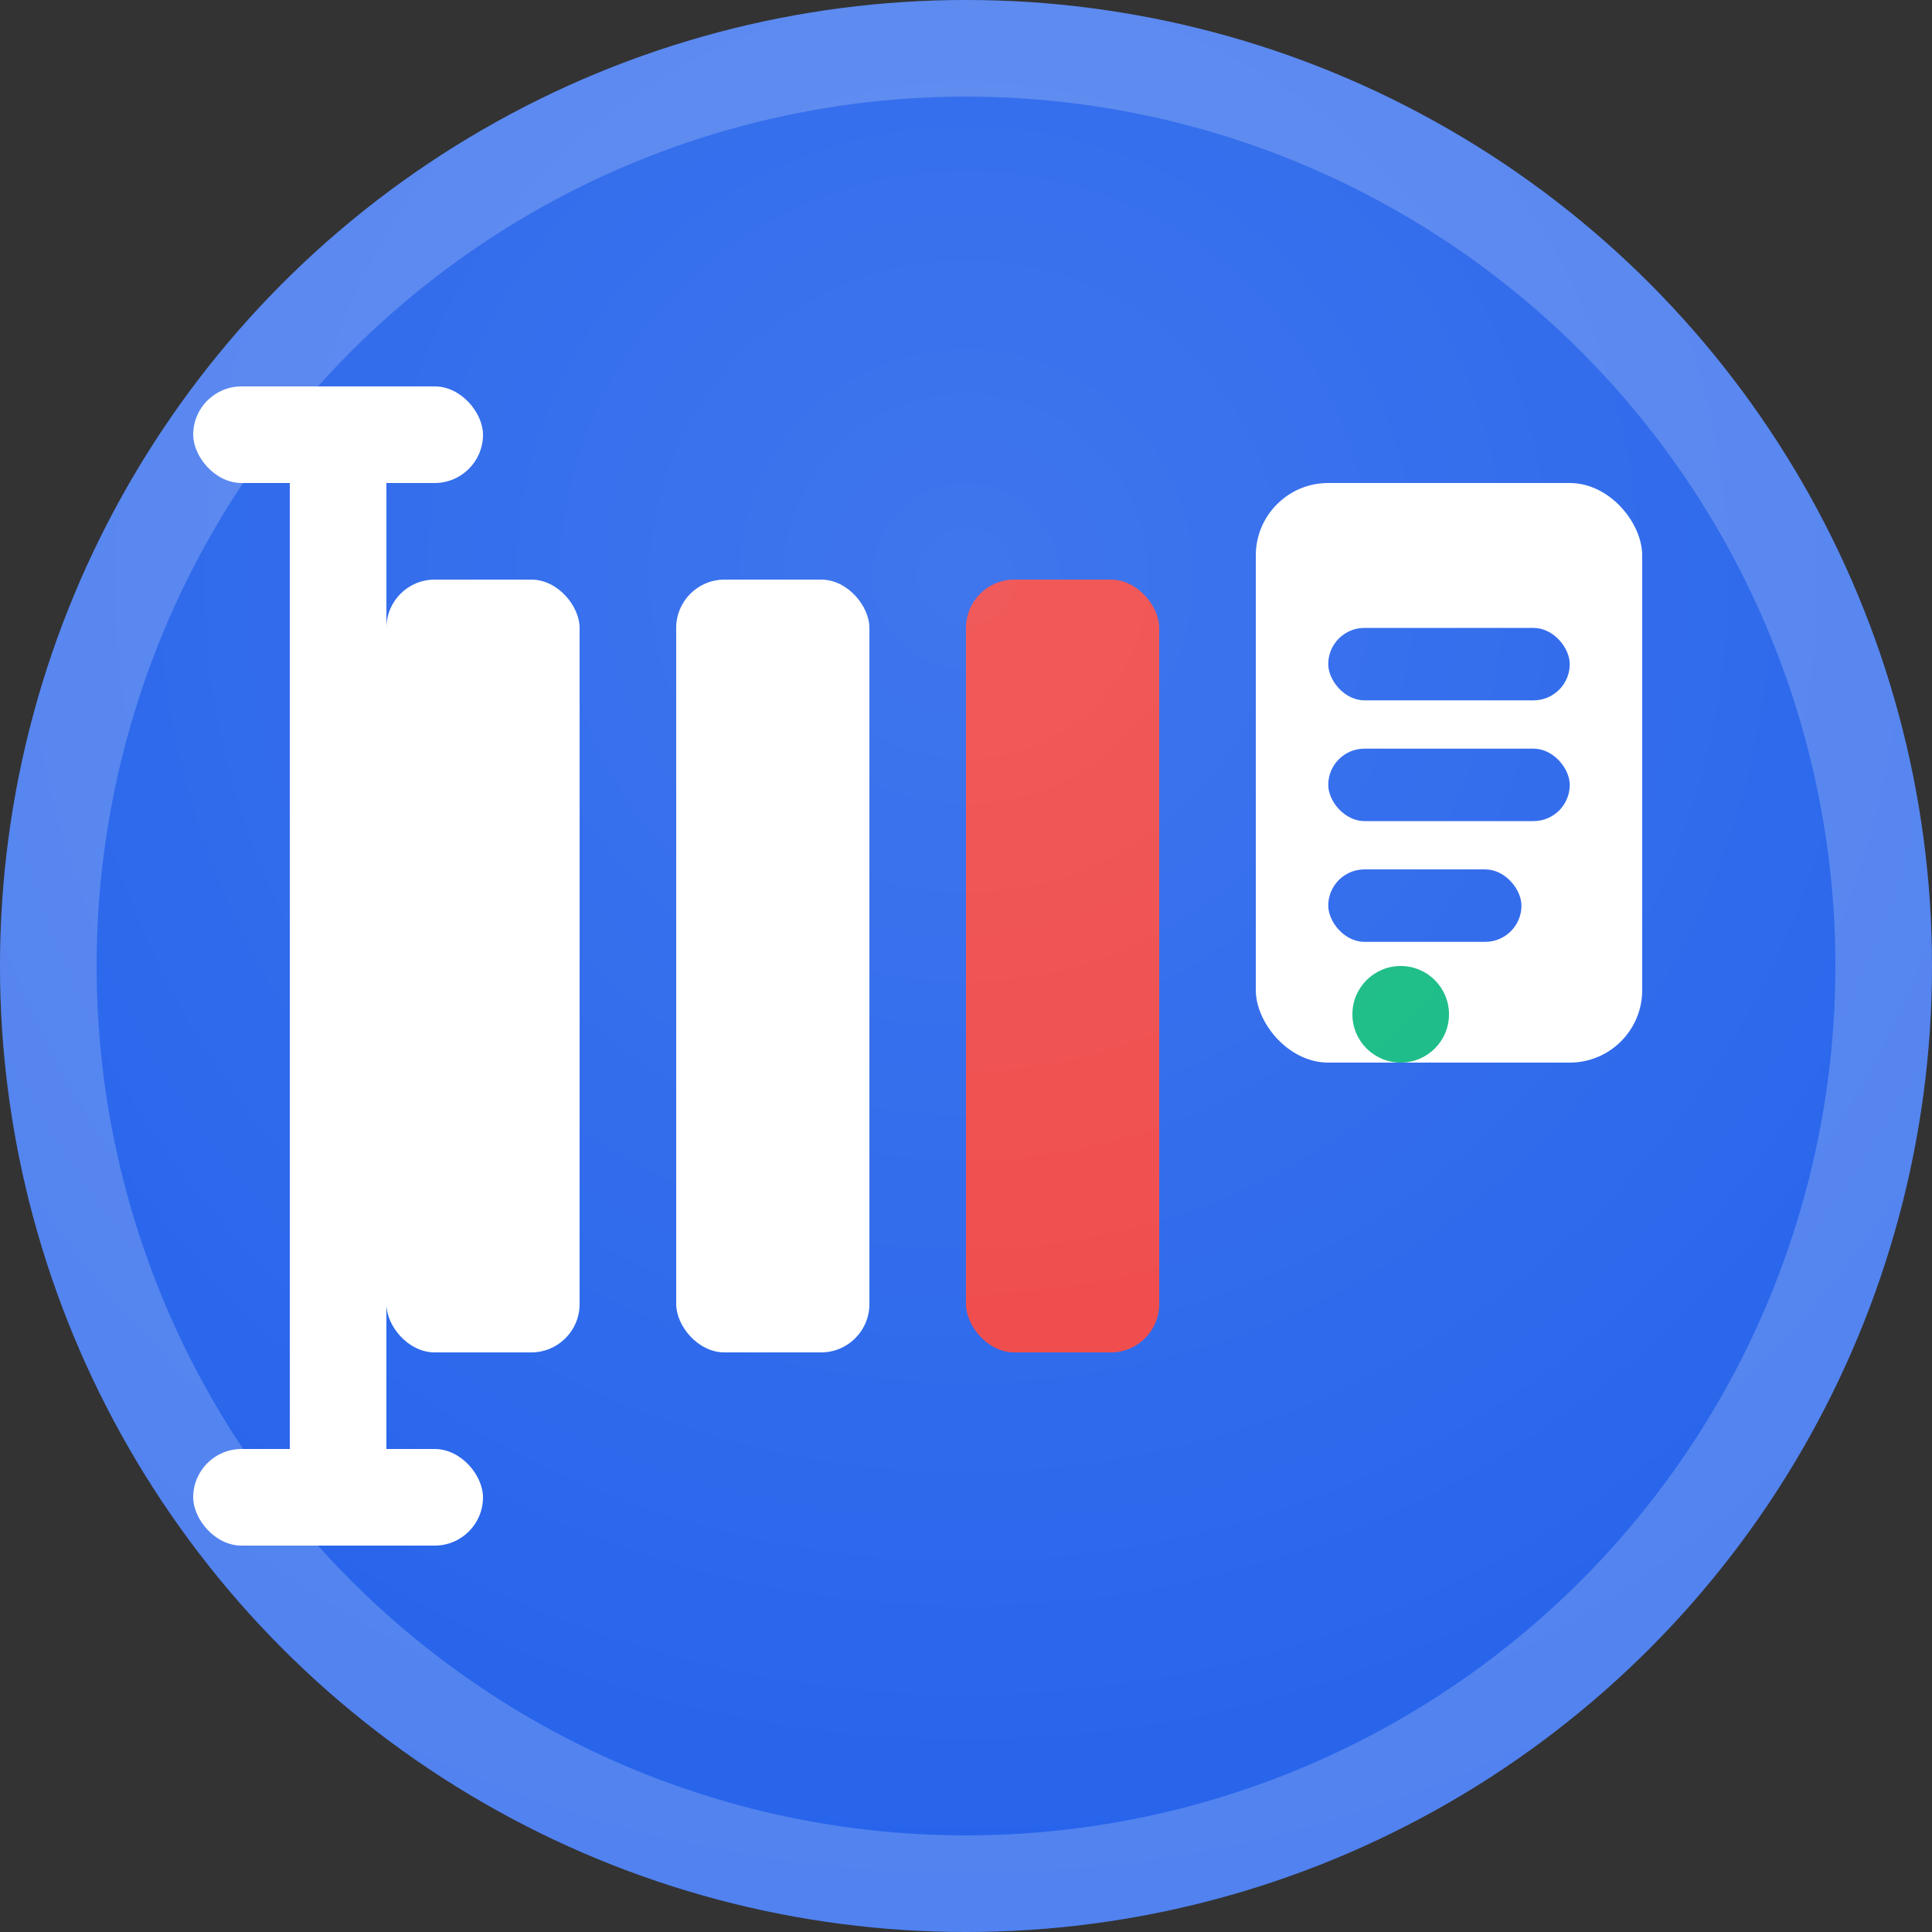
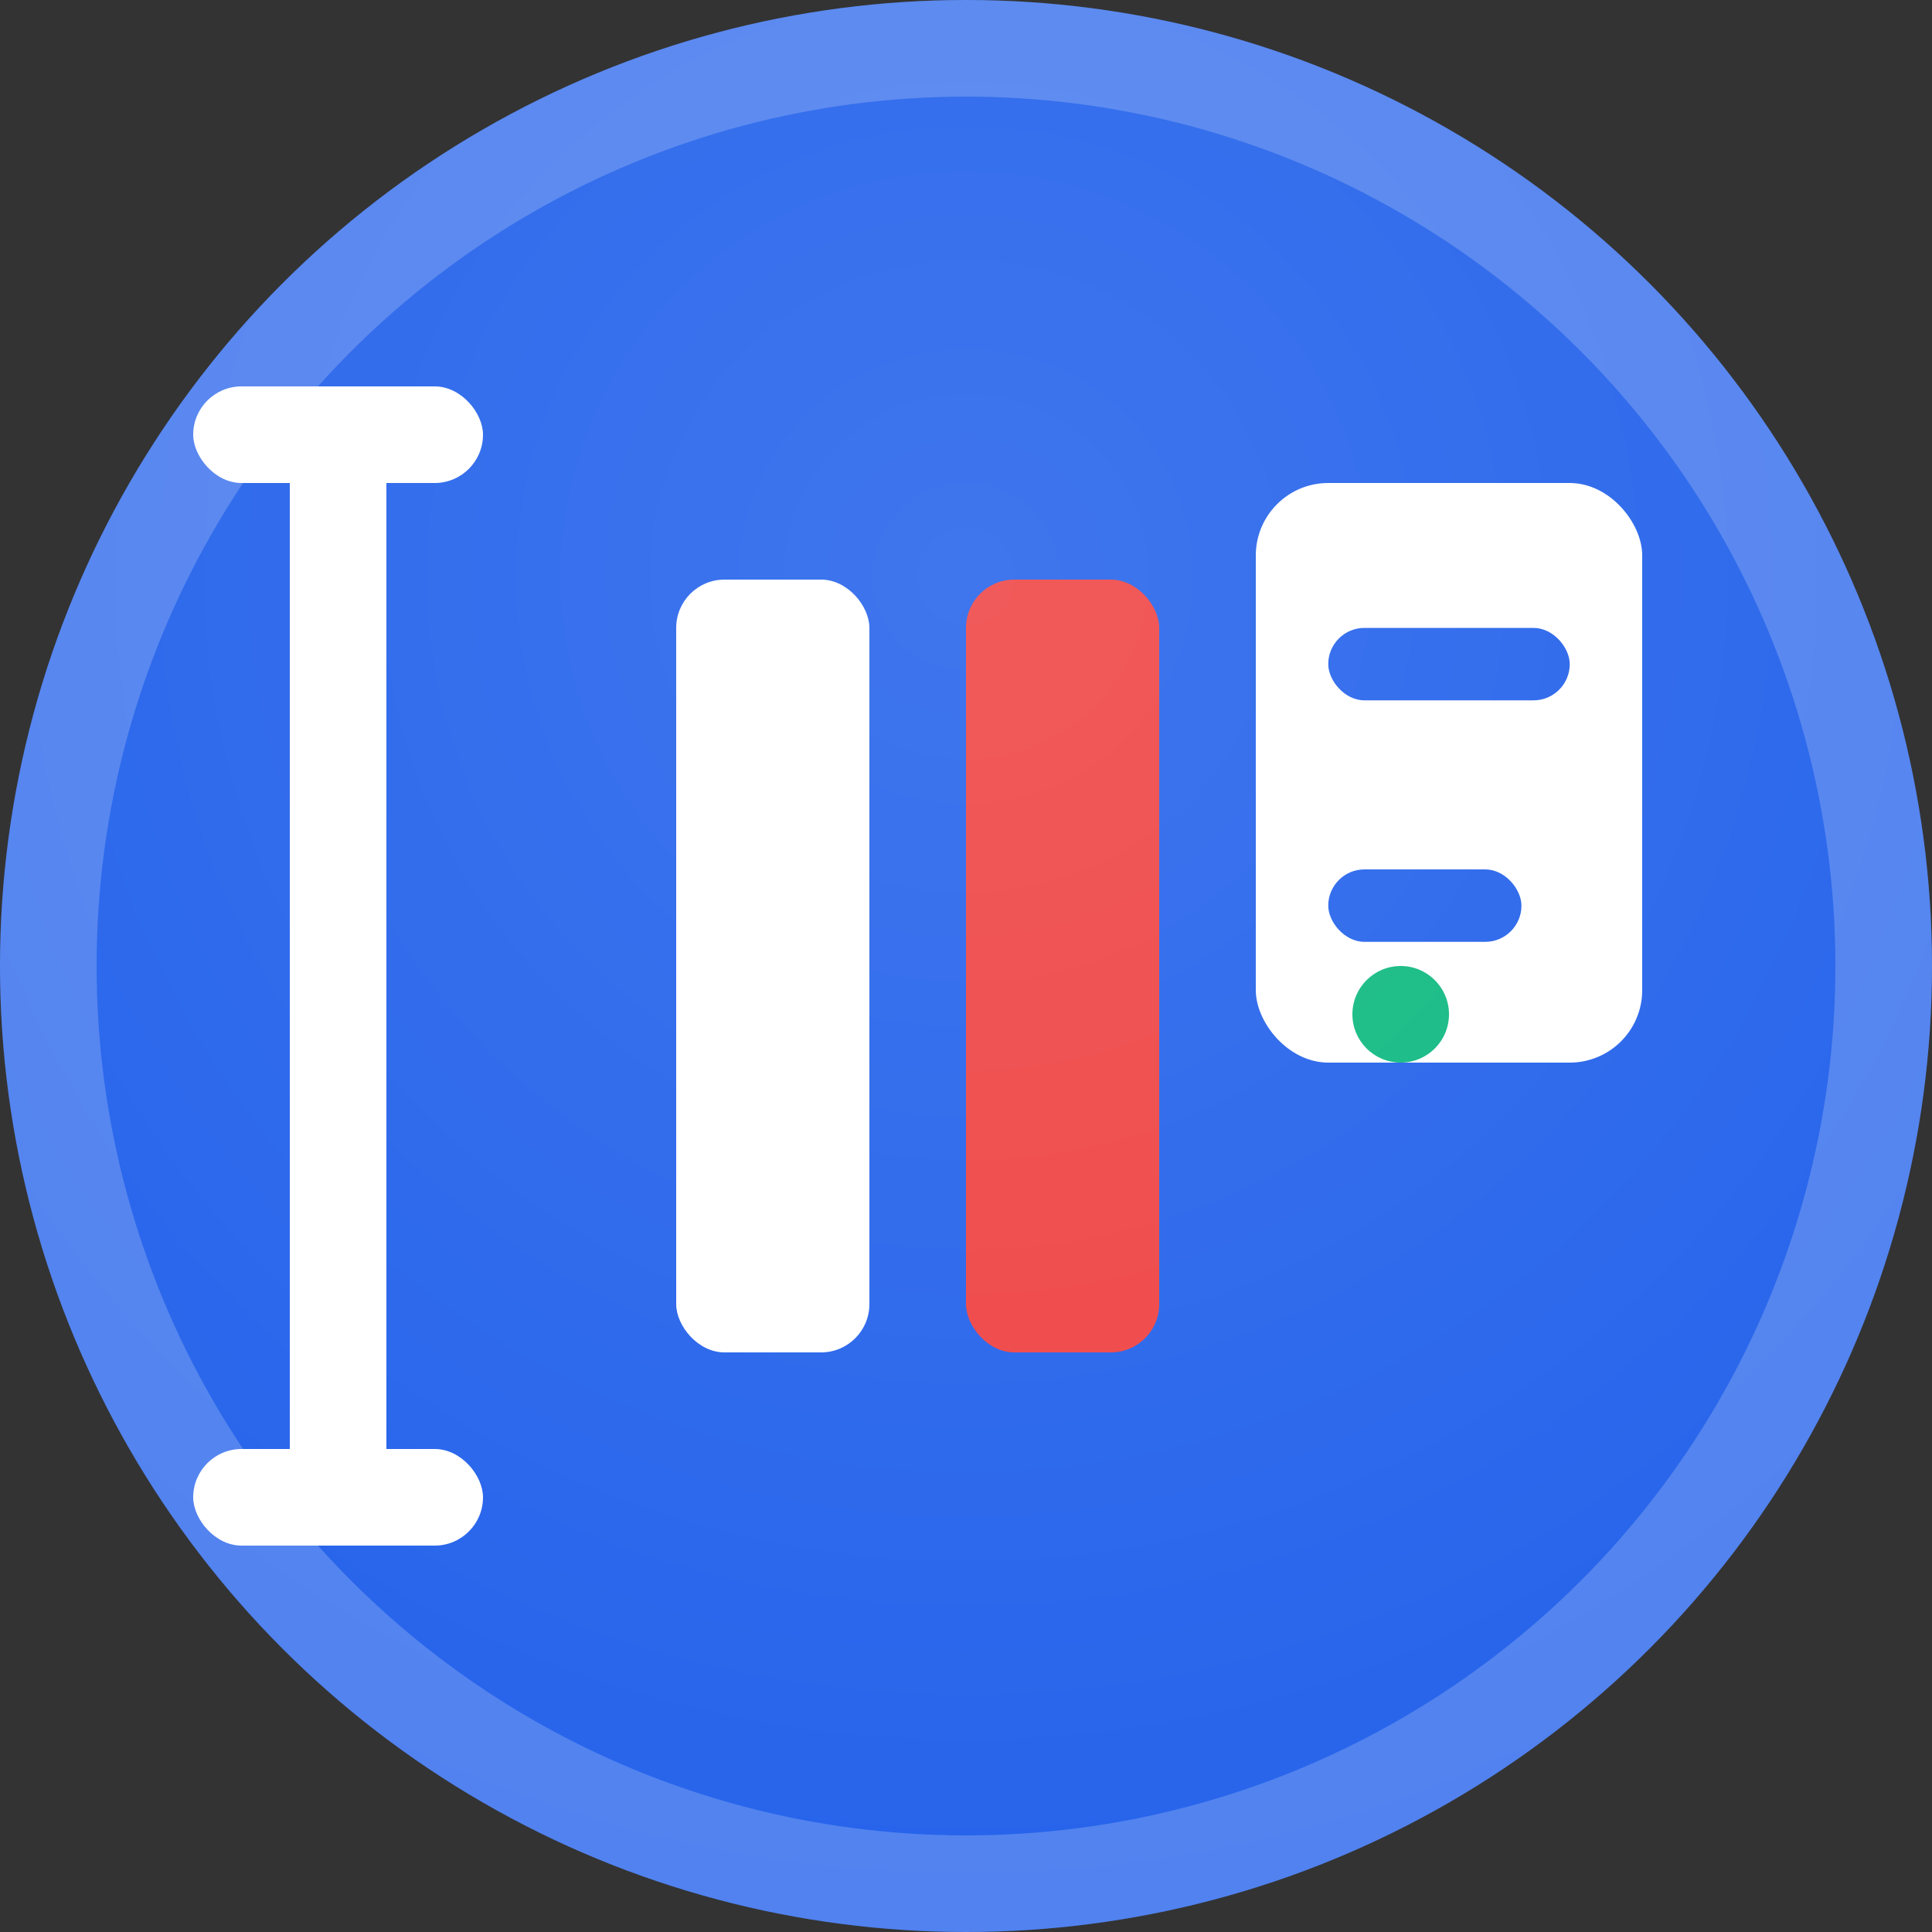
<svg xmlns="http://www.w3.org/2000/svg" width="40" height="40" viewBox="0 0 40 40" fill="none">
  <rect x="0" y="0" width="40" height="40" fill="#333333" stroke="none" />
  <circle cx="20" cy="20" r="20" fill="#2563eb" />
-   <rect x="8" y="12" width="4" height="16" fill="#ffffff" rx="1" />
  <rect x="14" y="12" width="4" height="16" fill="#ffffff" rx="1" />
  <rect x="20" y="12" width="4" height="16" fill="#ef4444" rx="1" />
  <rect x="26" y="10" width="8" height="12" fill="#ffffff" rx="1.5" />
  <rect x="27.5" y="13" width="5" height="1.5" fill="#2563eb" rx="0.75" />
-   <rect x="27.5" y="15.5" width="5" height="1.5" fill="#2563eb" rx="0.75" />
  <rect x="27.5" y="18" width="4" height="1.5" fill="#2563eb" rx="0.75" />
  <circle cx="29" cy="21" r="1" fill="#10b981" />
  <rect x="6" y="8" width="2" height="24" fill="#ffffff" rx="1" />
  <rect x="4" y="8" width="6" height="2" fill="#ffffff" rx="1" />
  <rect x="4" y="30" width="6" height="2" fill="#ffffff" rx="1" />
  <circle cx="20" cy="20" r="19" fill="none" stroke="rgba(255,255,255,0.2)" stroke-width="2" />
  <circle cx="20" cy="20" r="20" fill="url(#logoGrad)" opacity="0.3" />
  <defs>
    <radialGradient id="logoGrad" cx="50%" cy="30%" r="70%">
      <stop offset="0%" style="stop-color:#ffffff;stop-opacity:0.4" />
      <stop offset="100%" style="stop-color:#ffffff;stop-opacity:0" />
    </radialGradient>
  </defs>
</svg>